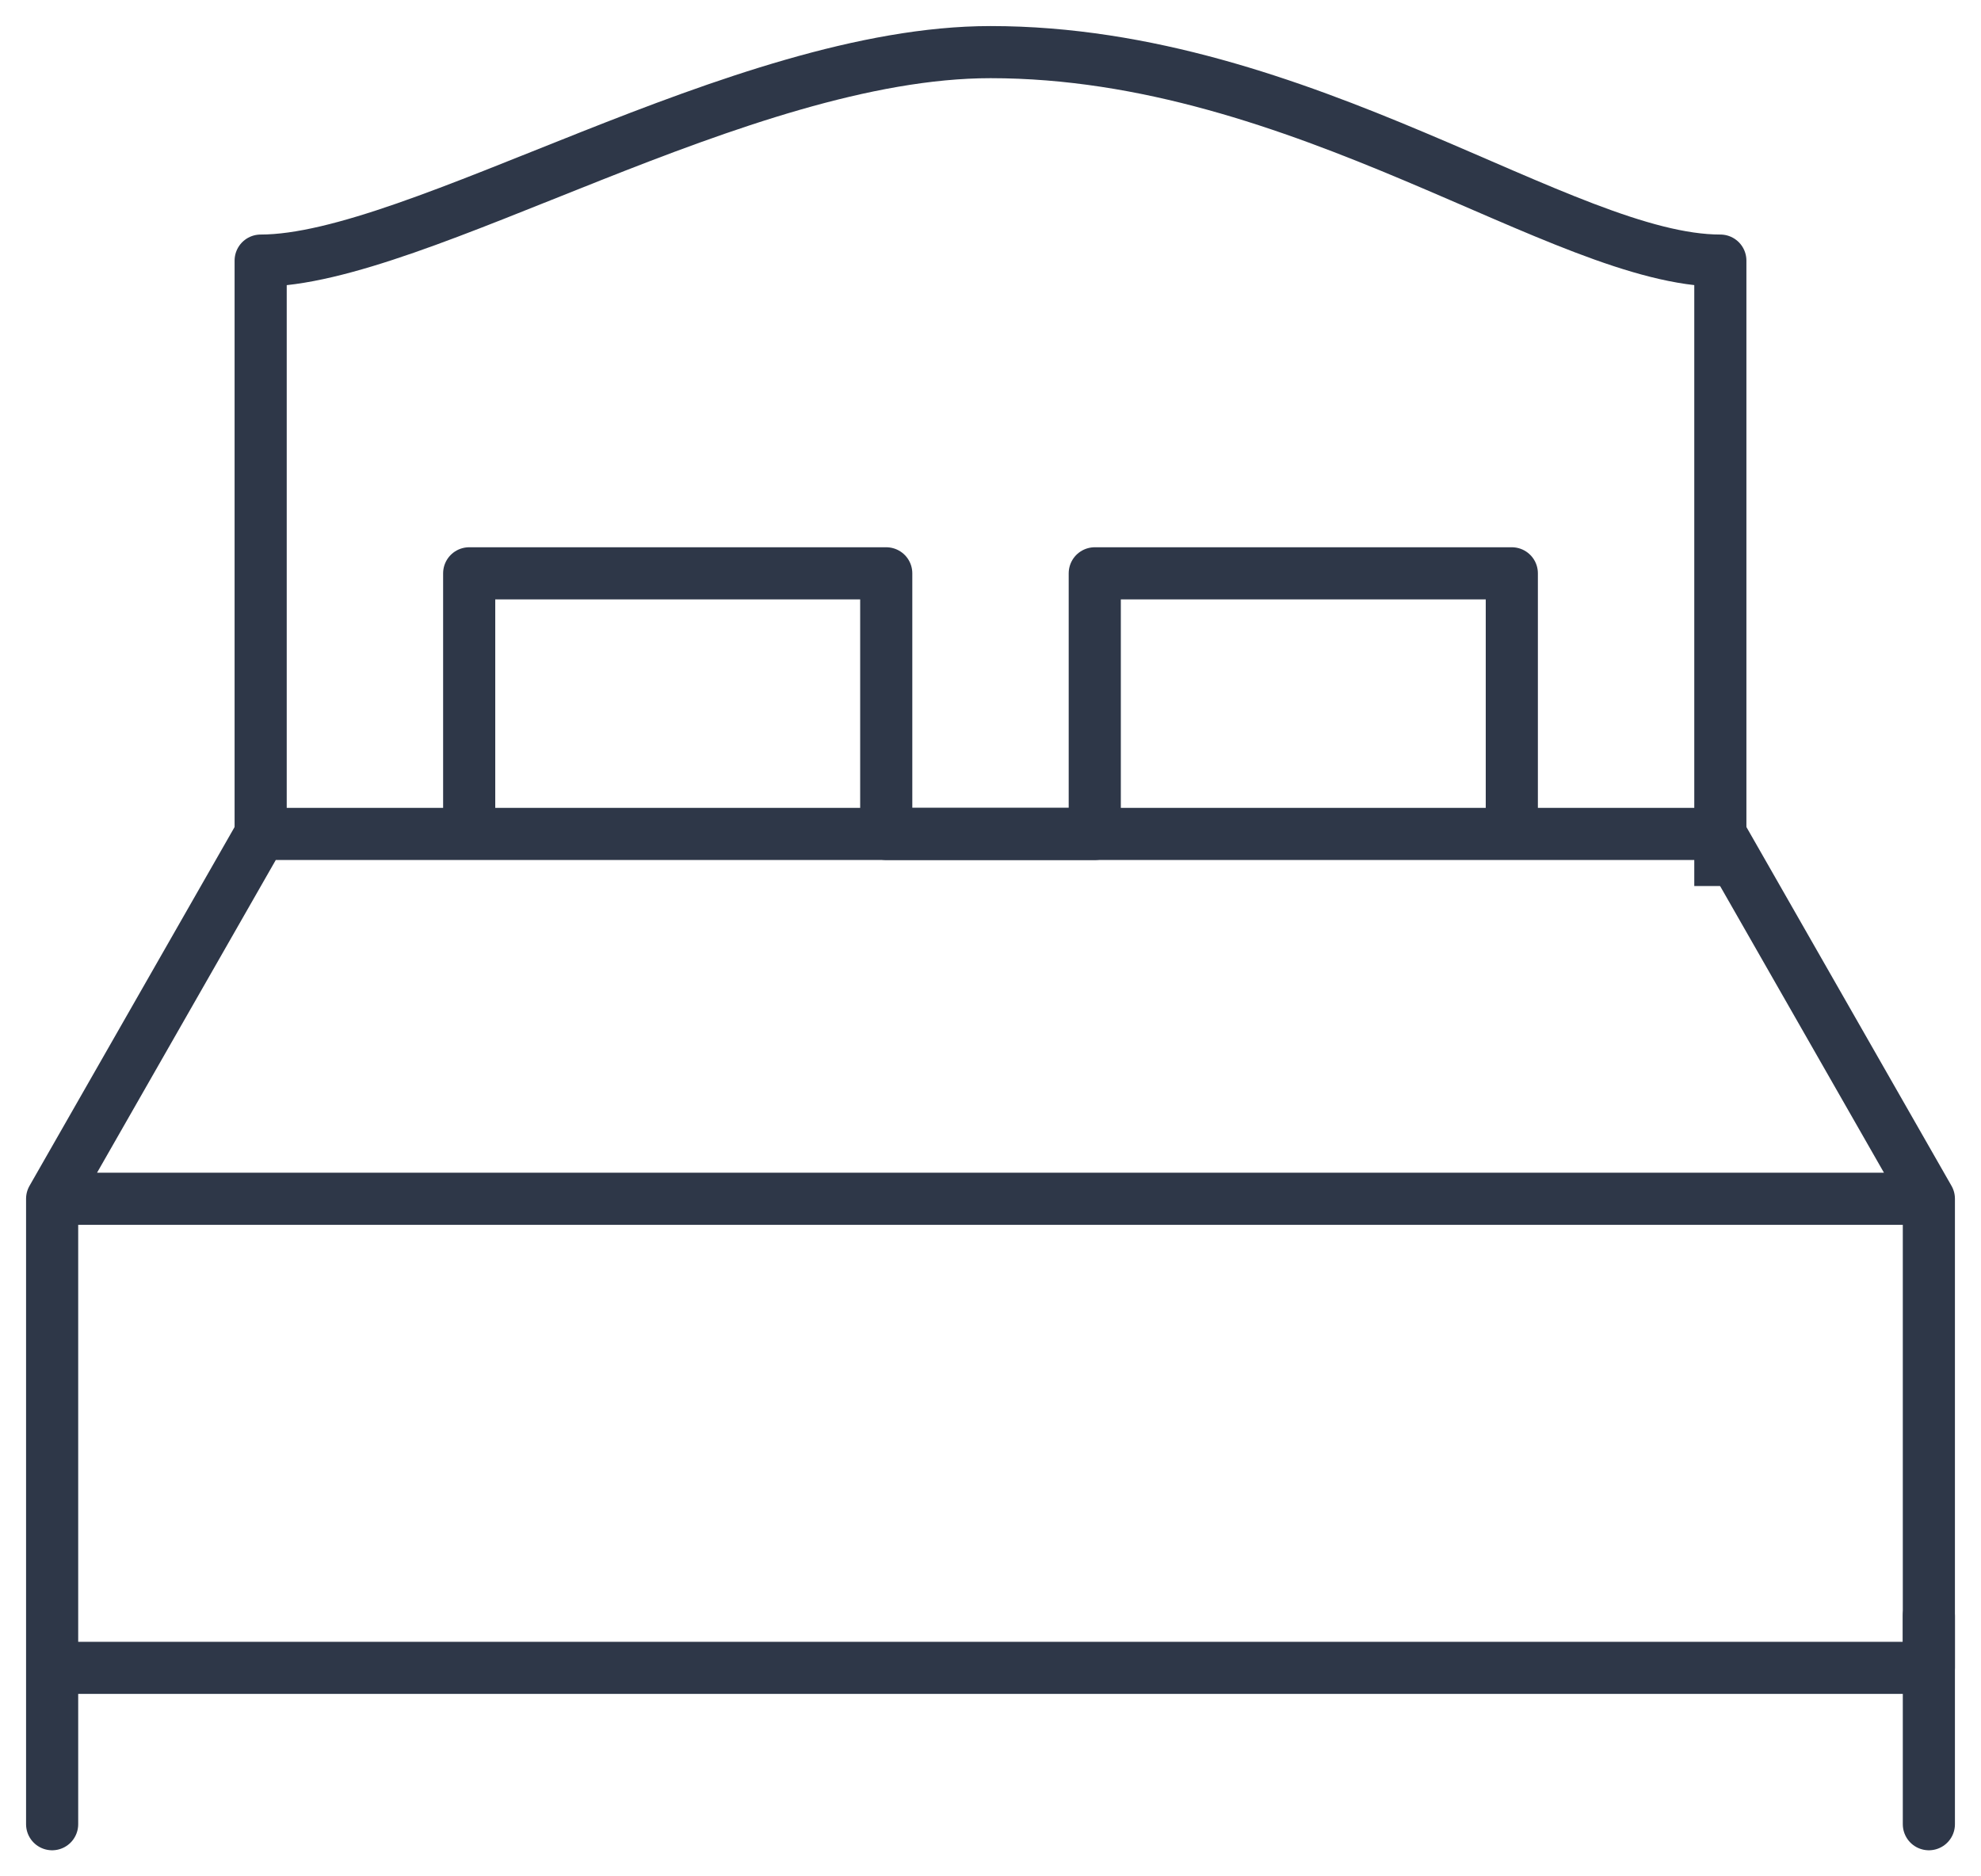
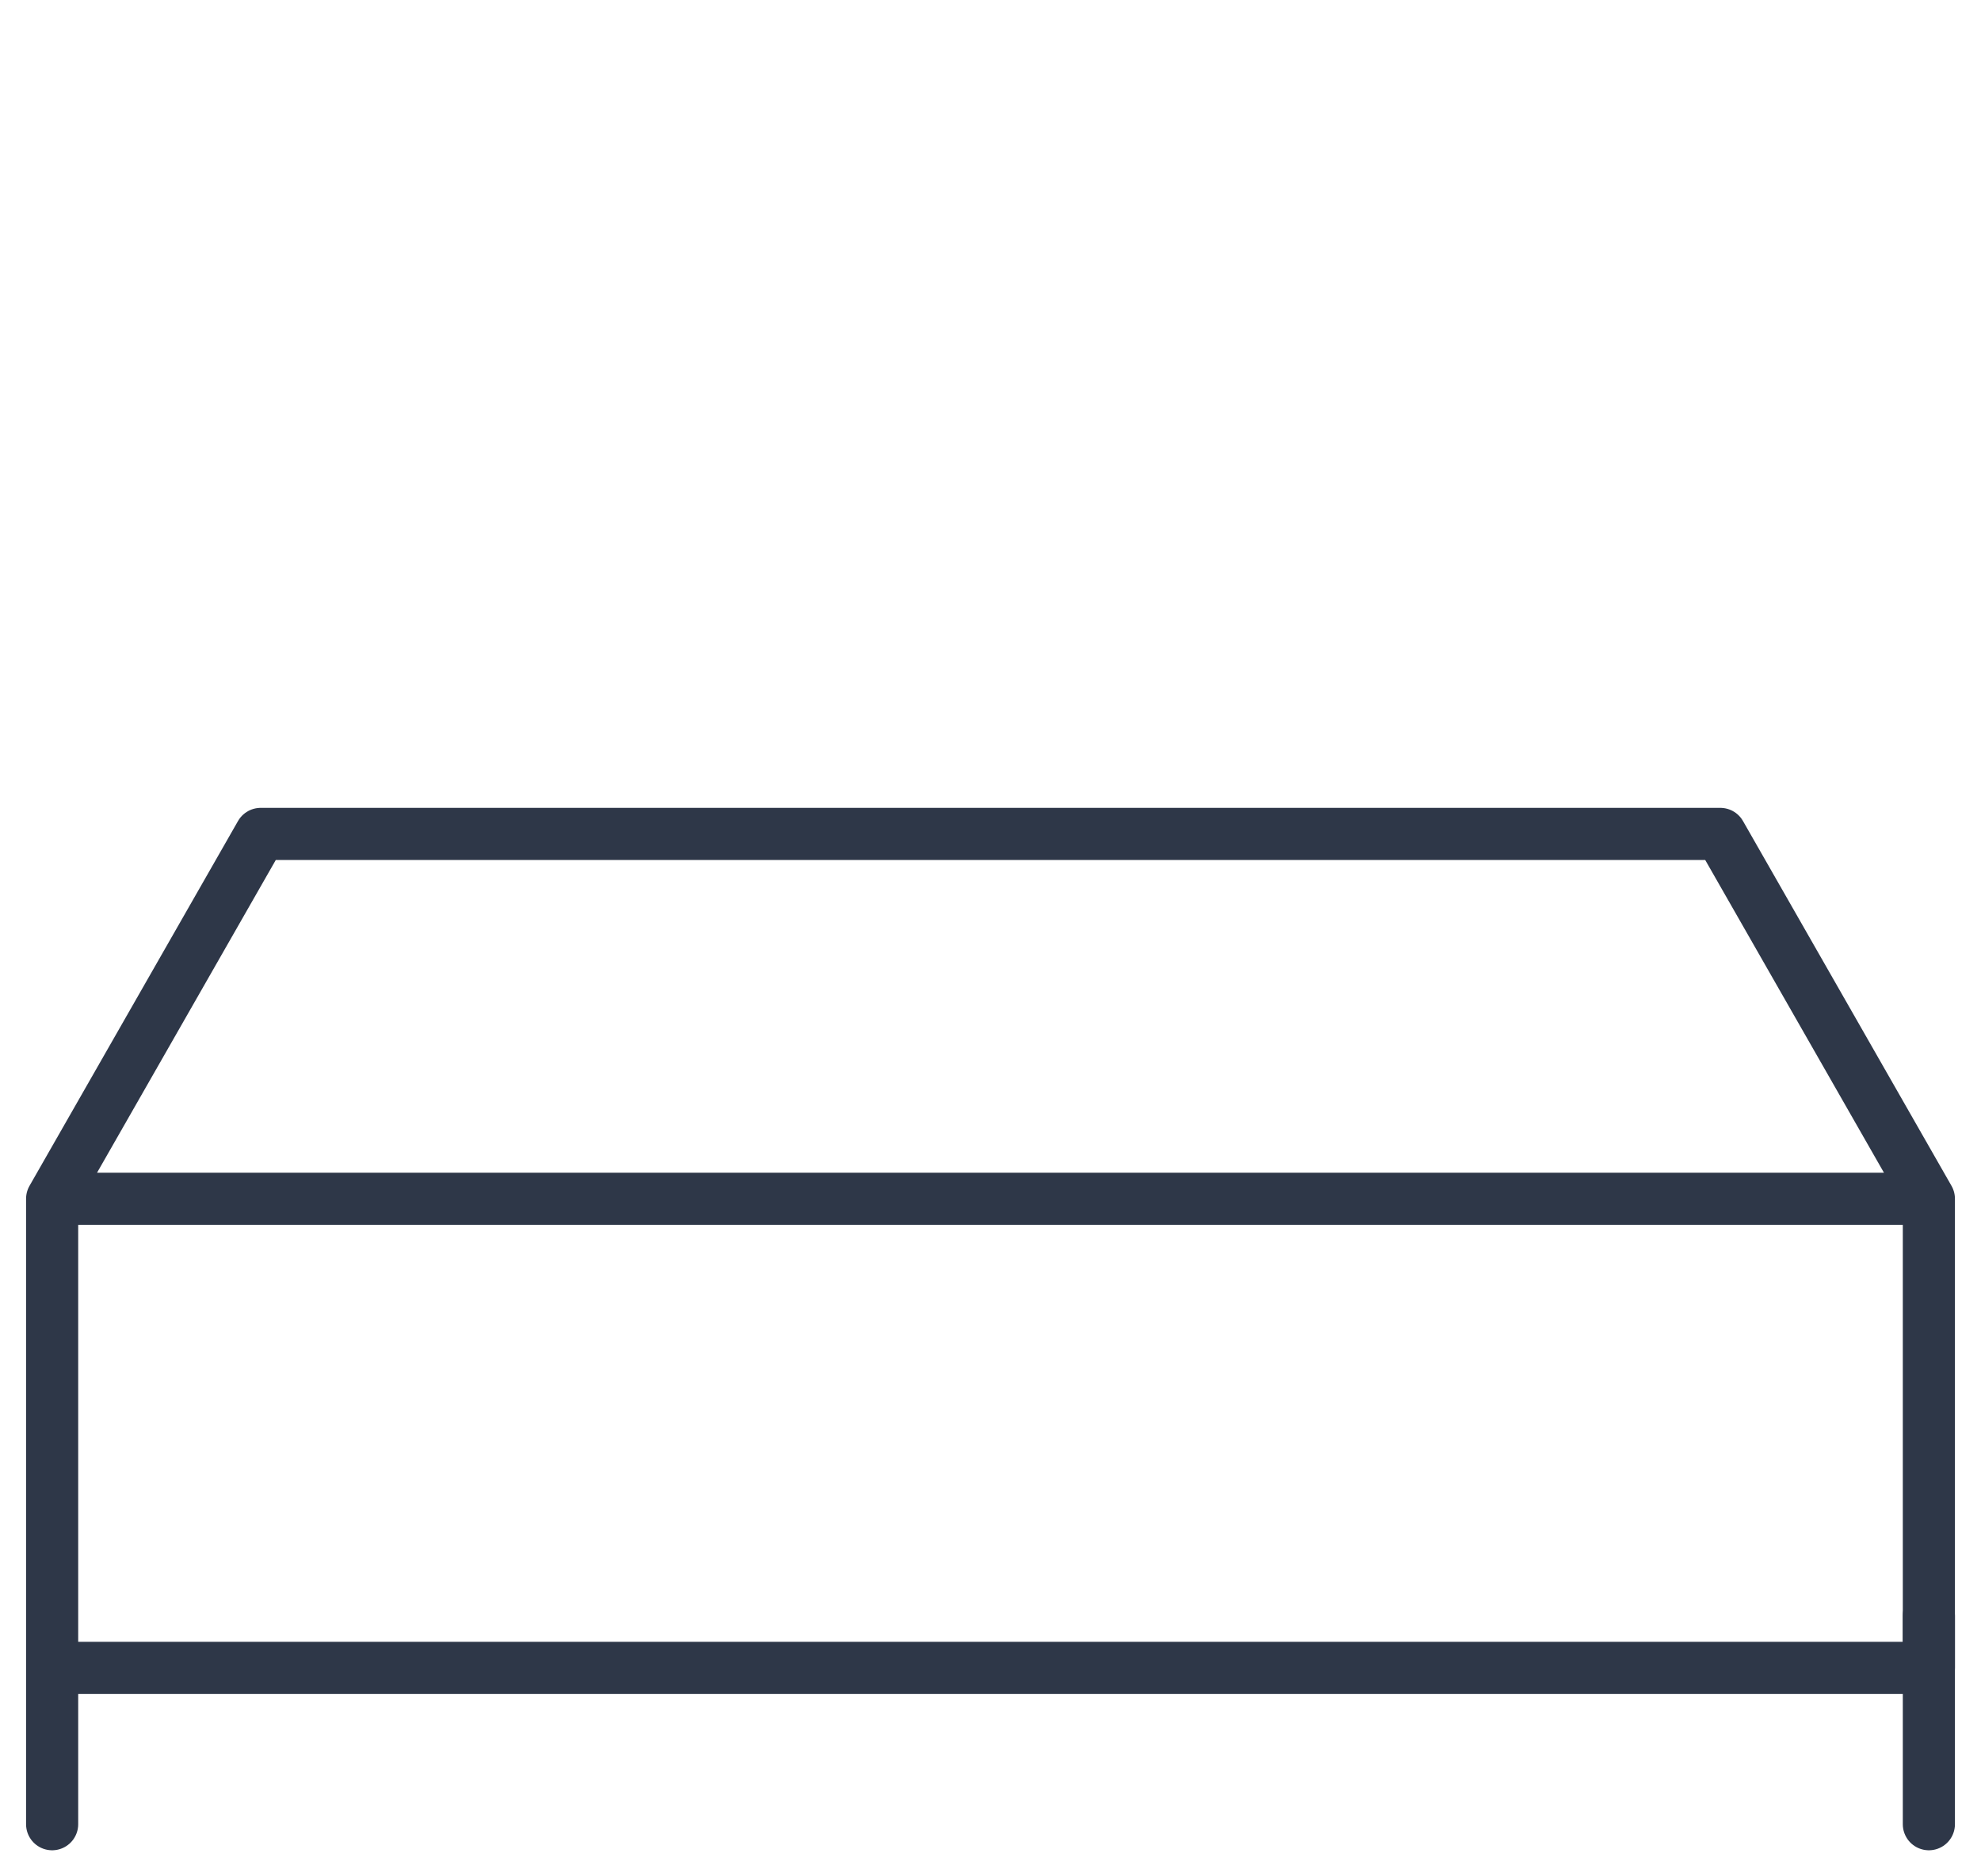
<svg xmlns="http://www.w3.org/2000/svg" width="38" height="36" viewBox="0 0 38 36" fill="none">
  <g id="Group 67">
    <path id="Vector 17" d="M1 23L5 16H33L37 23M1 23H37M1 23V32M37 23V32H1M1 32V35" stroke="#2E3748" stroke-linecap="round" stroke-linejoin="round" />
    <path id="Vector 18" d="M37 35V31" stroke="#2E3748" stroke-linecap="round" />
-     <path id="Vector 19" d="M5 16V5C8 5 14.2 1 19 1C25 1 30 5 33 5C33 5 33 13.502 33 17M9 16V11H17V16H21V11H29V16" stroke="#2E3748" stroke-linejoin="round" />
  </g>
</svg>